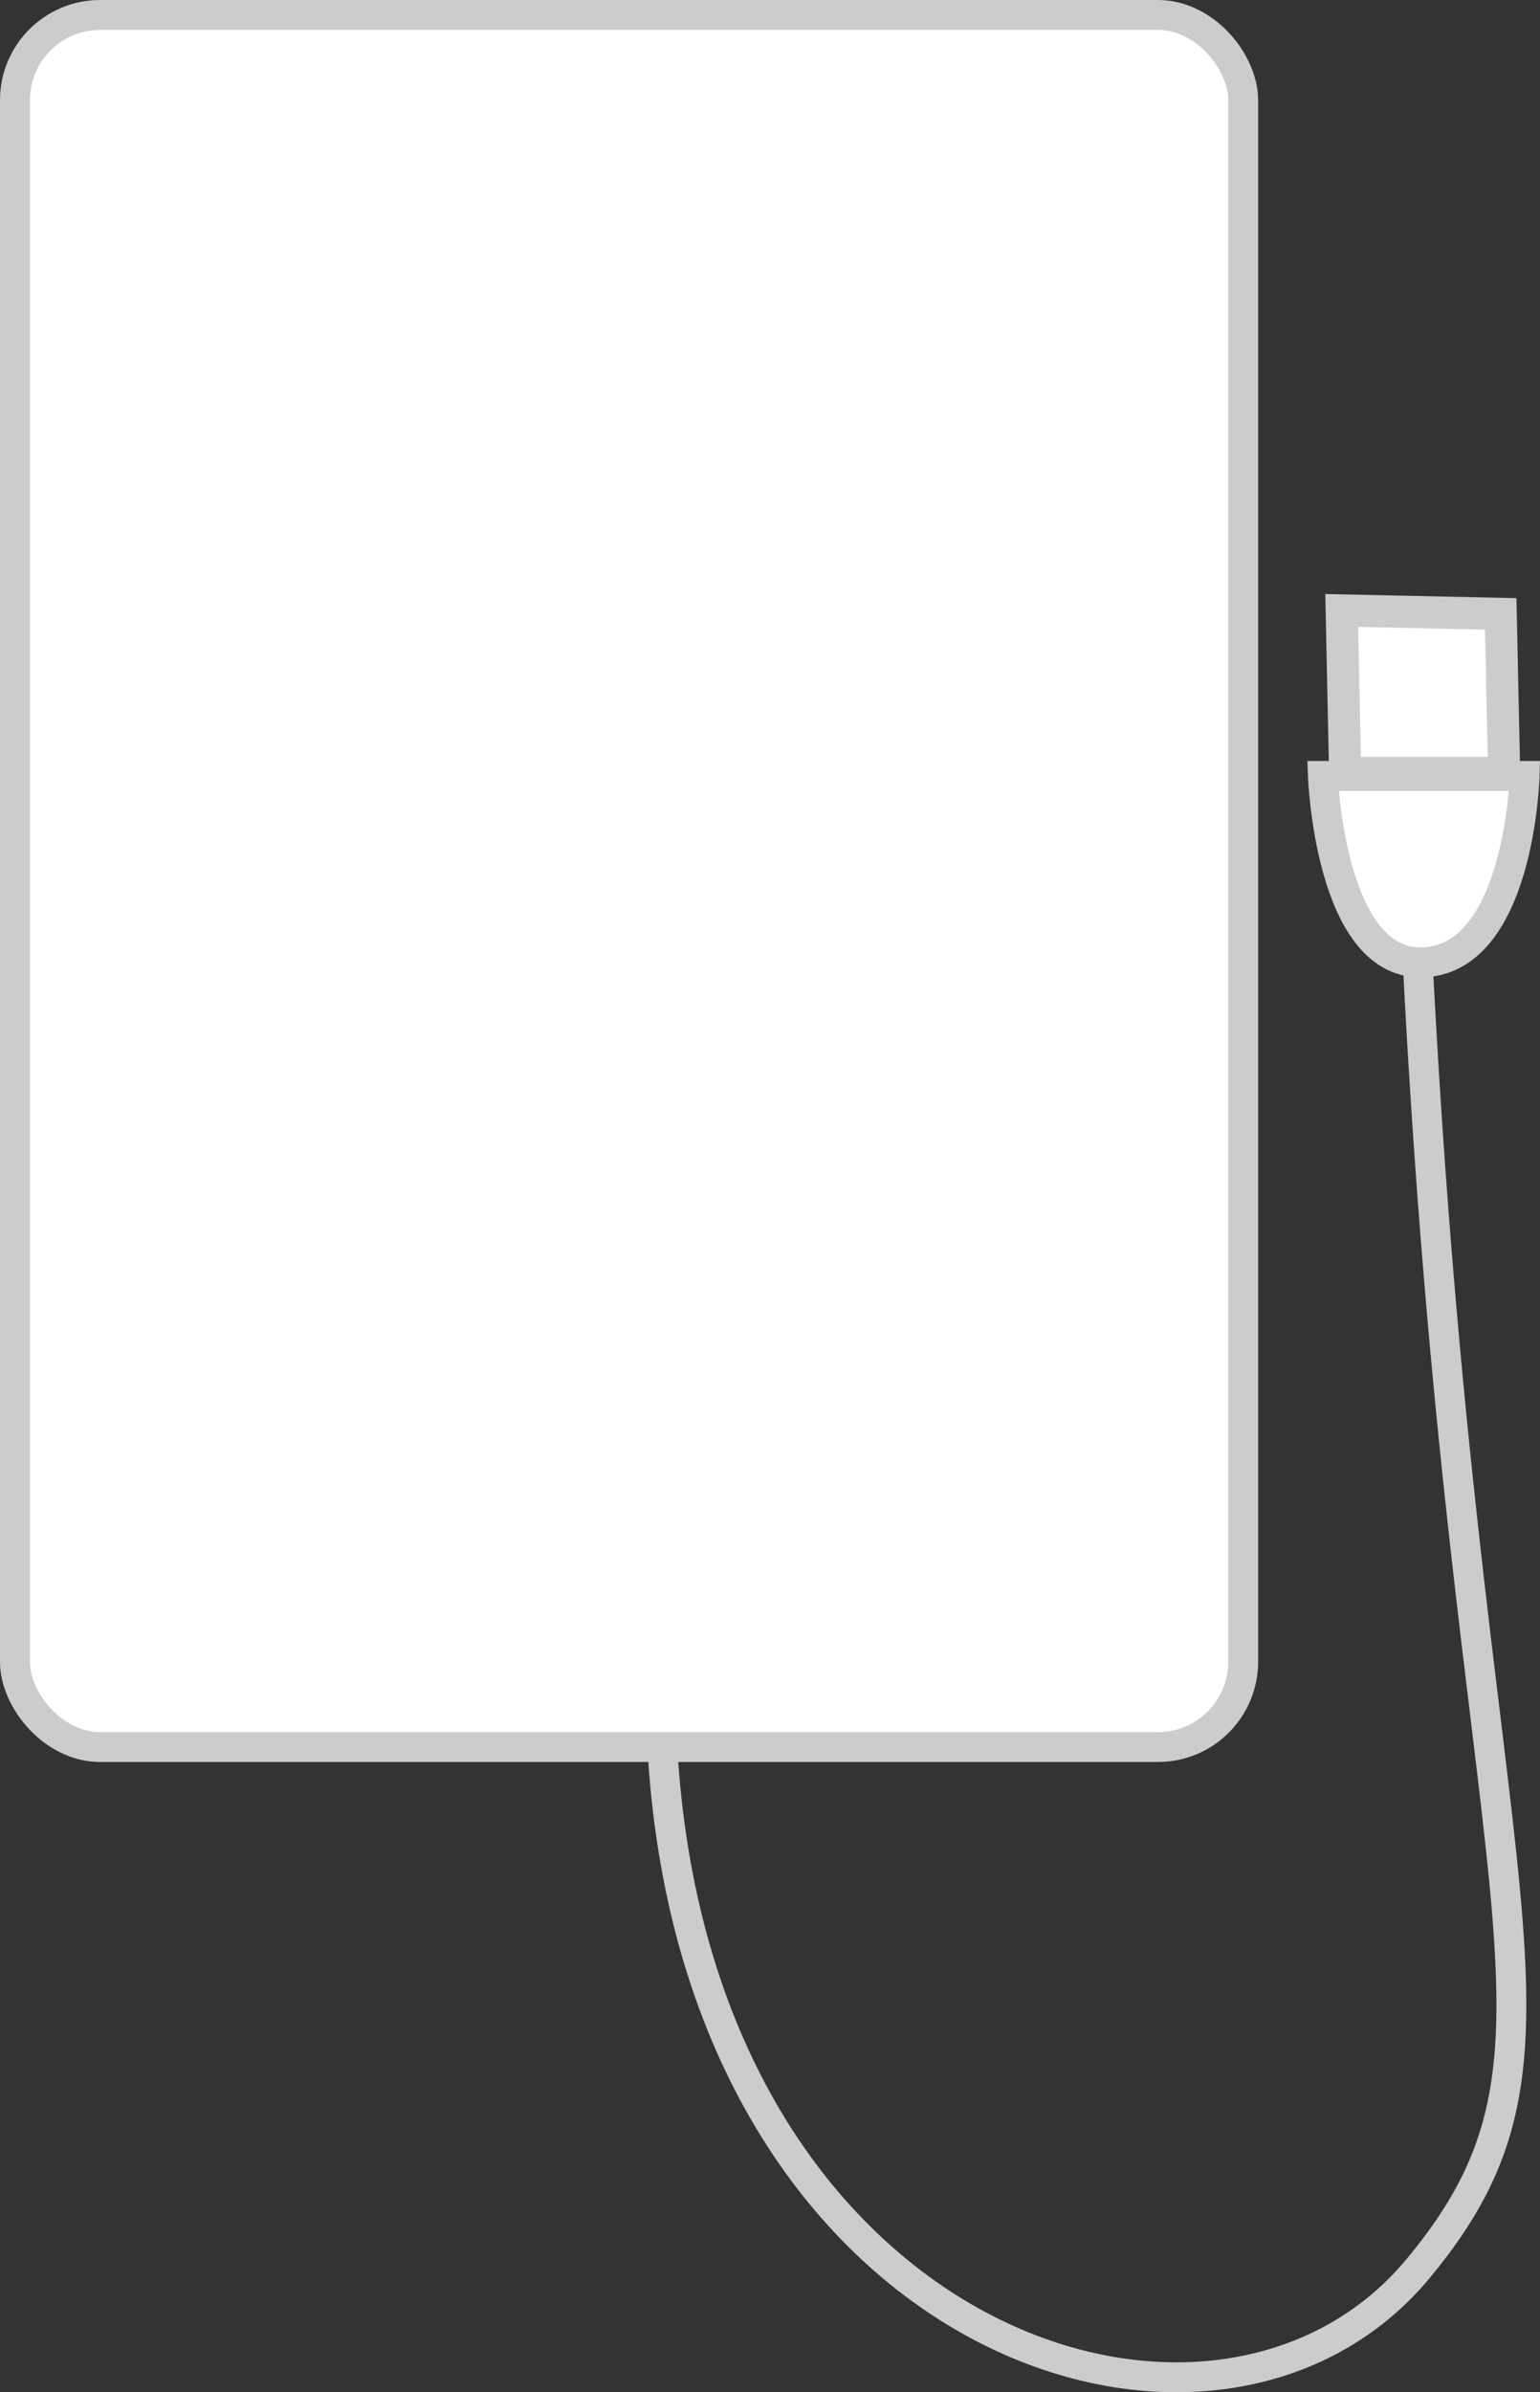
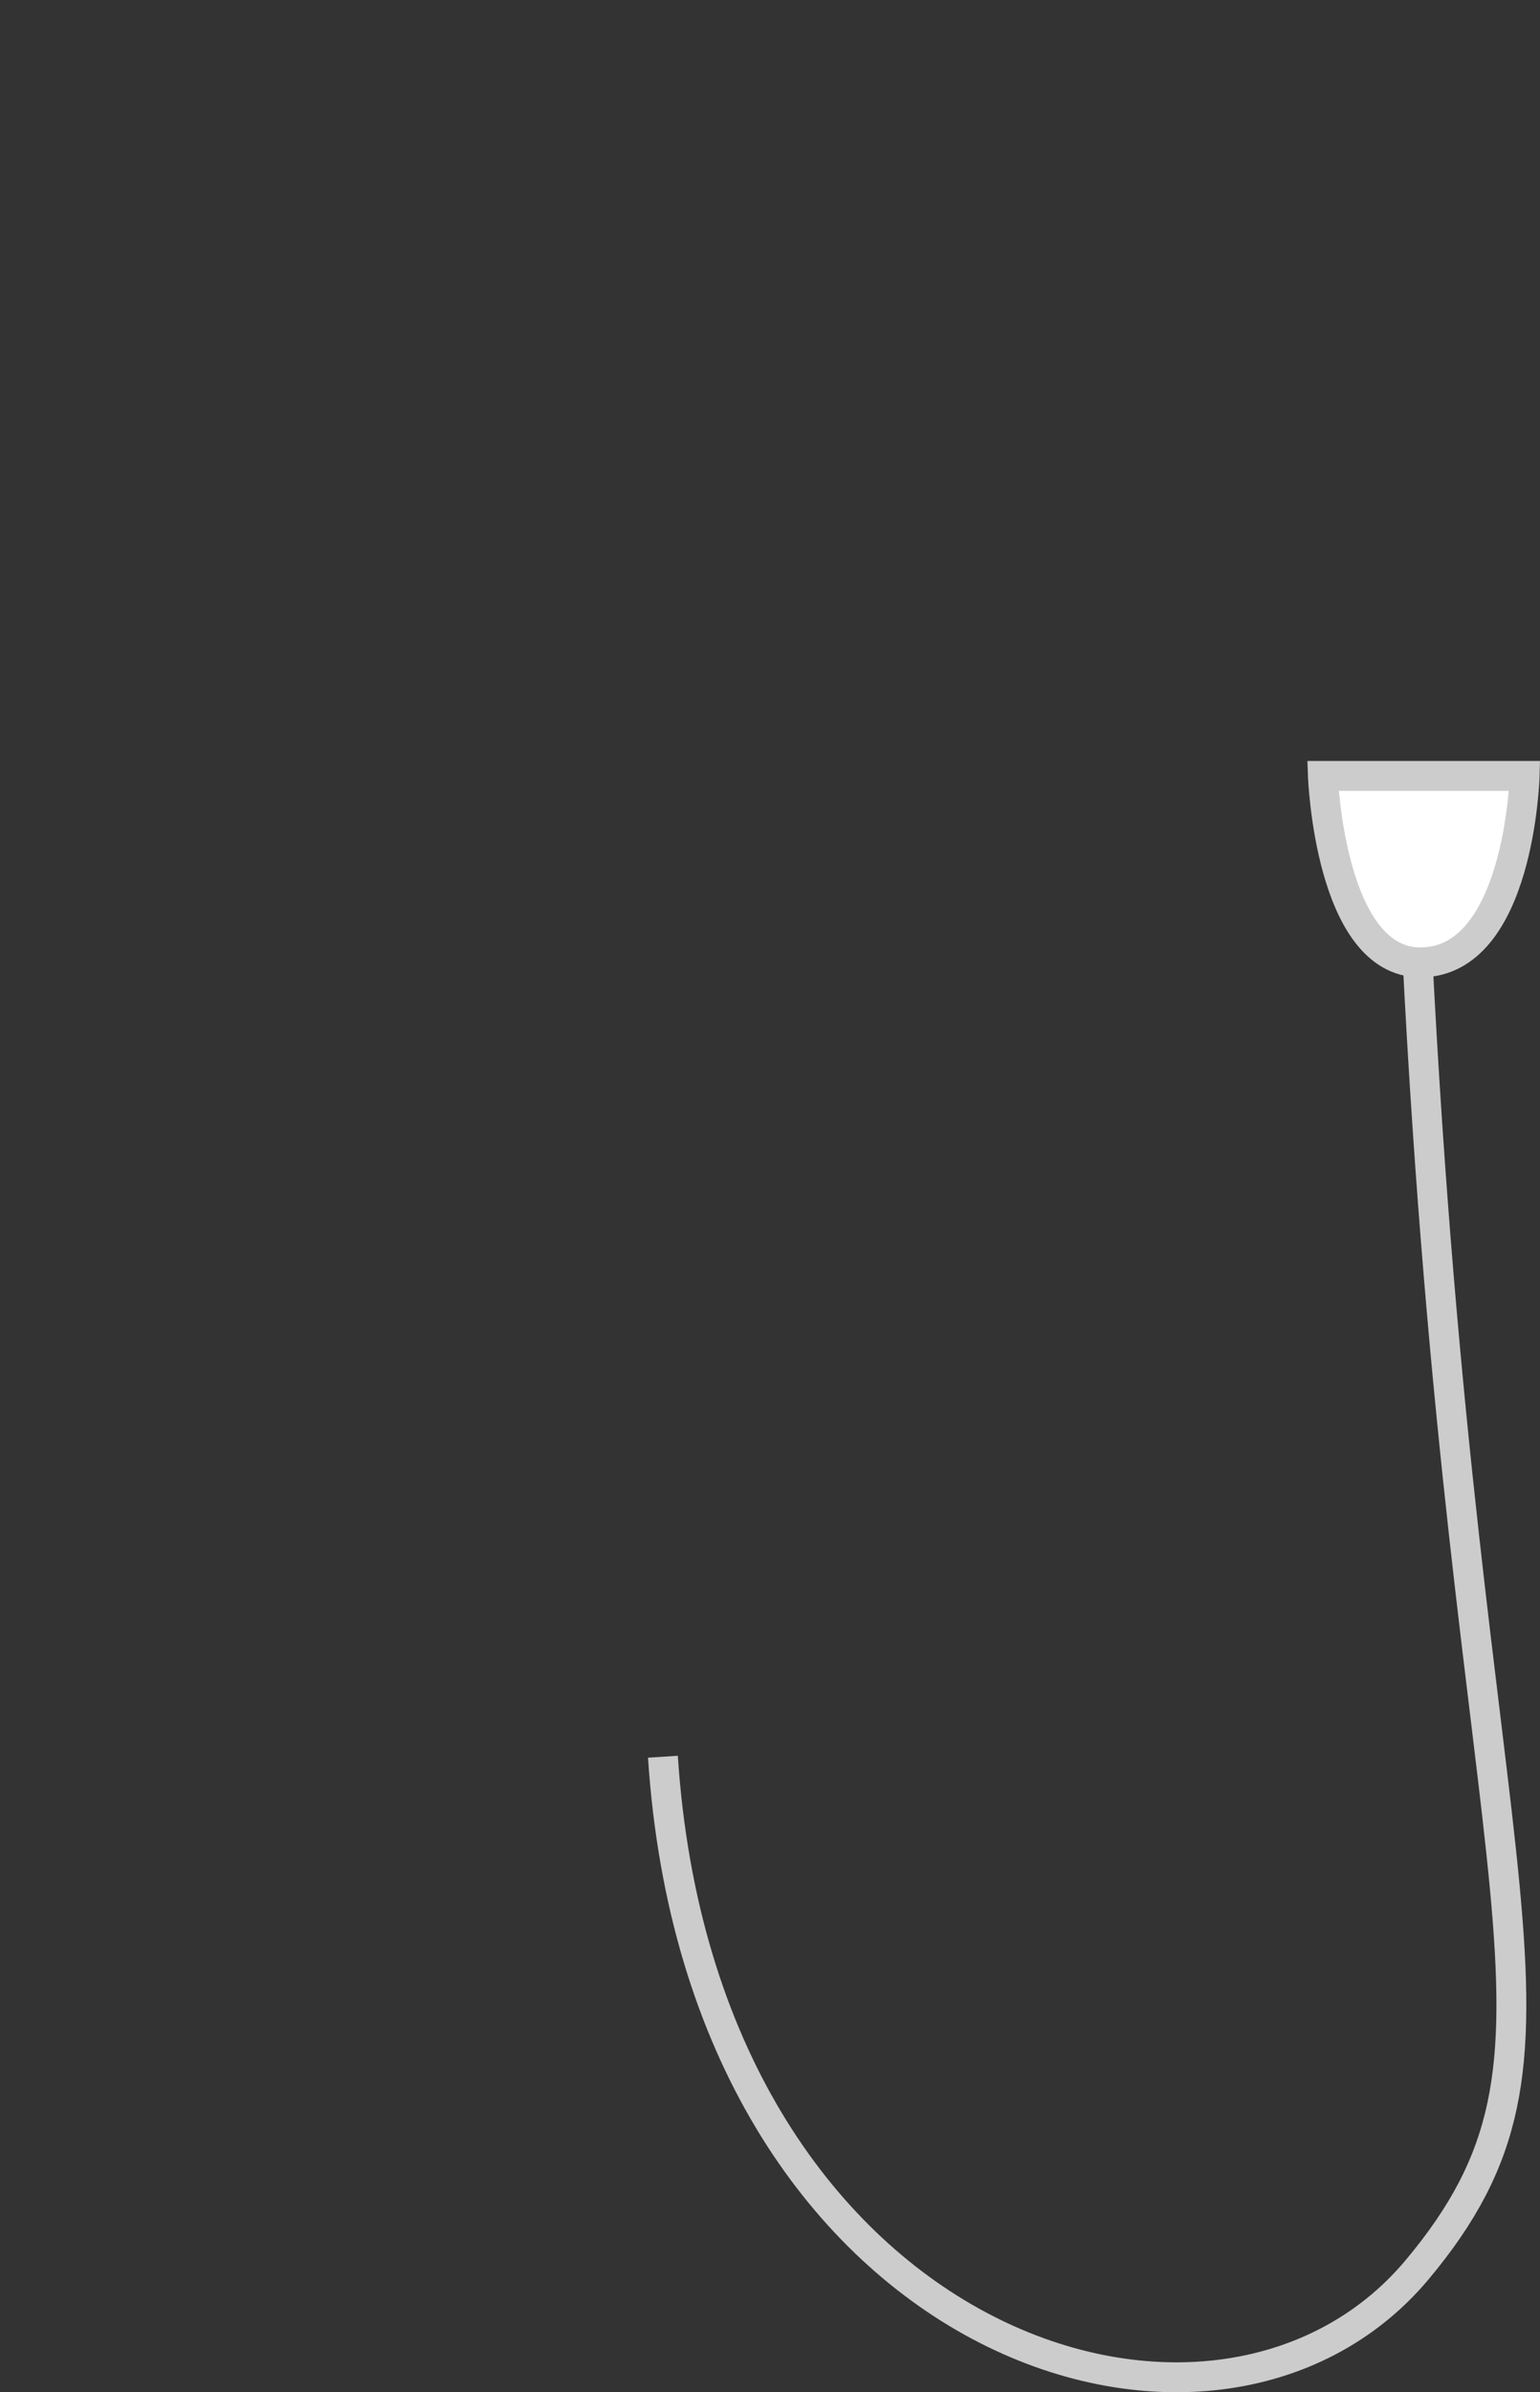
<svg xmlns="http://www.w3.org/2000/svg" width="219.883" height="341.359" viewBox="0 0 206.141 320.024">
  <rect x="0" y="0" width="206.141" height="320.024" fill="#333333" stroke="none" />
  <g transform="translate(-92.503 -329.29)" stroke="#ccc">
-     <rect width="164.41" height="231.727" x="94.503" y="331.29" rx="11.404" ry="11.404" fill="#fff" stroke-width="4" />
    <path d="M181.239 564.312c5.178 78.968 73.845 101.043 100.976 68.612 24.78-29.622 6.473-47.9 0-176.061" fill="none" stroke-width="4" />
    <path d="M269.584 433.098s.907 24.944 13.044 24.944c13.273 0 13.96-24.944 13.96-24.944z" fill="#fff" fill-rule="evenodd" stroke-width="4" />
-     <path d="M272.559 432.7l-.458-21.741 21.283.458.458 21.283z" fill="#fff" fill-rule="evenodd" stroke-width="4.3" />
  </g>
</svg>